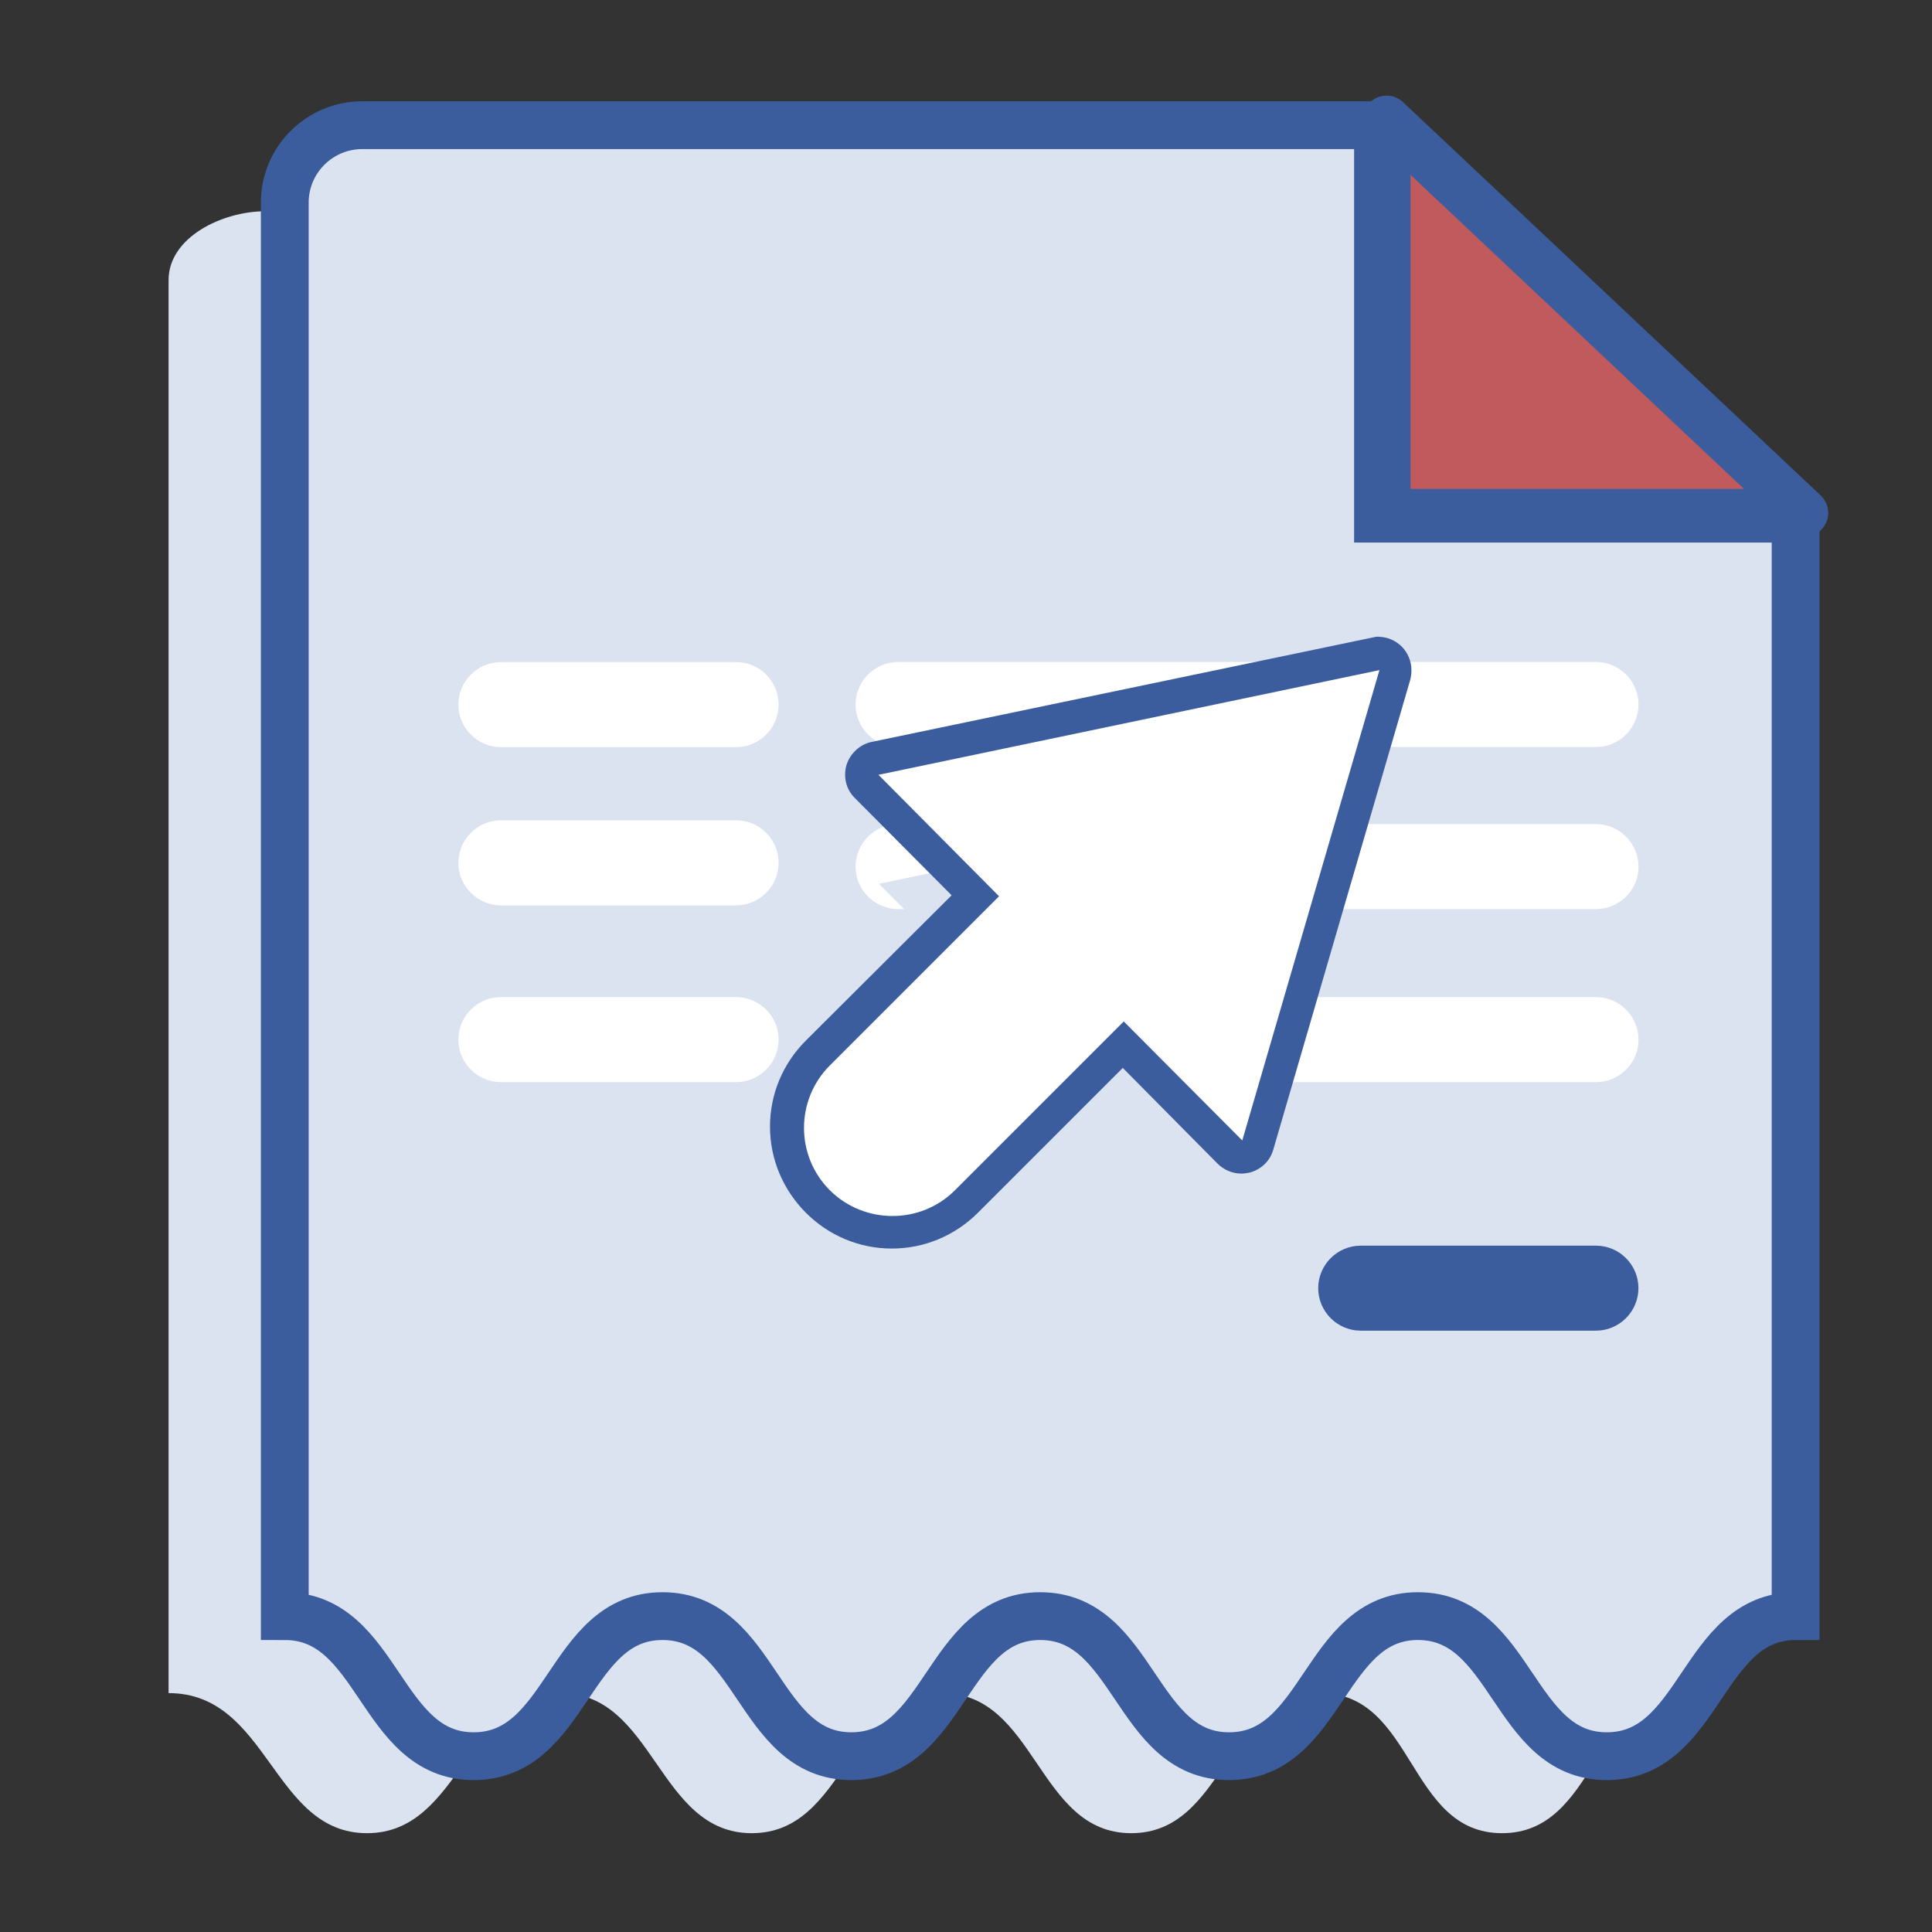
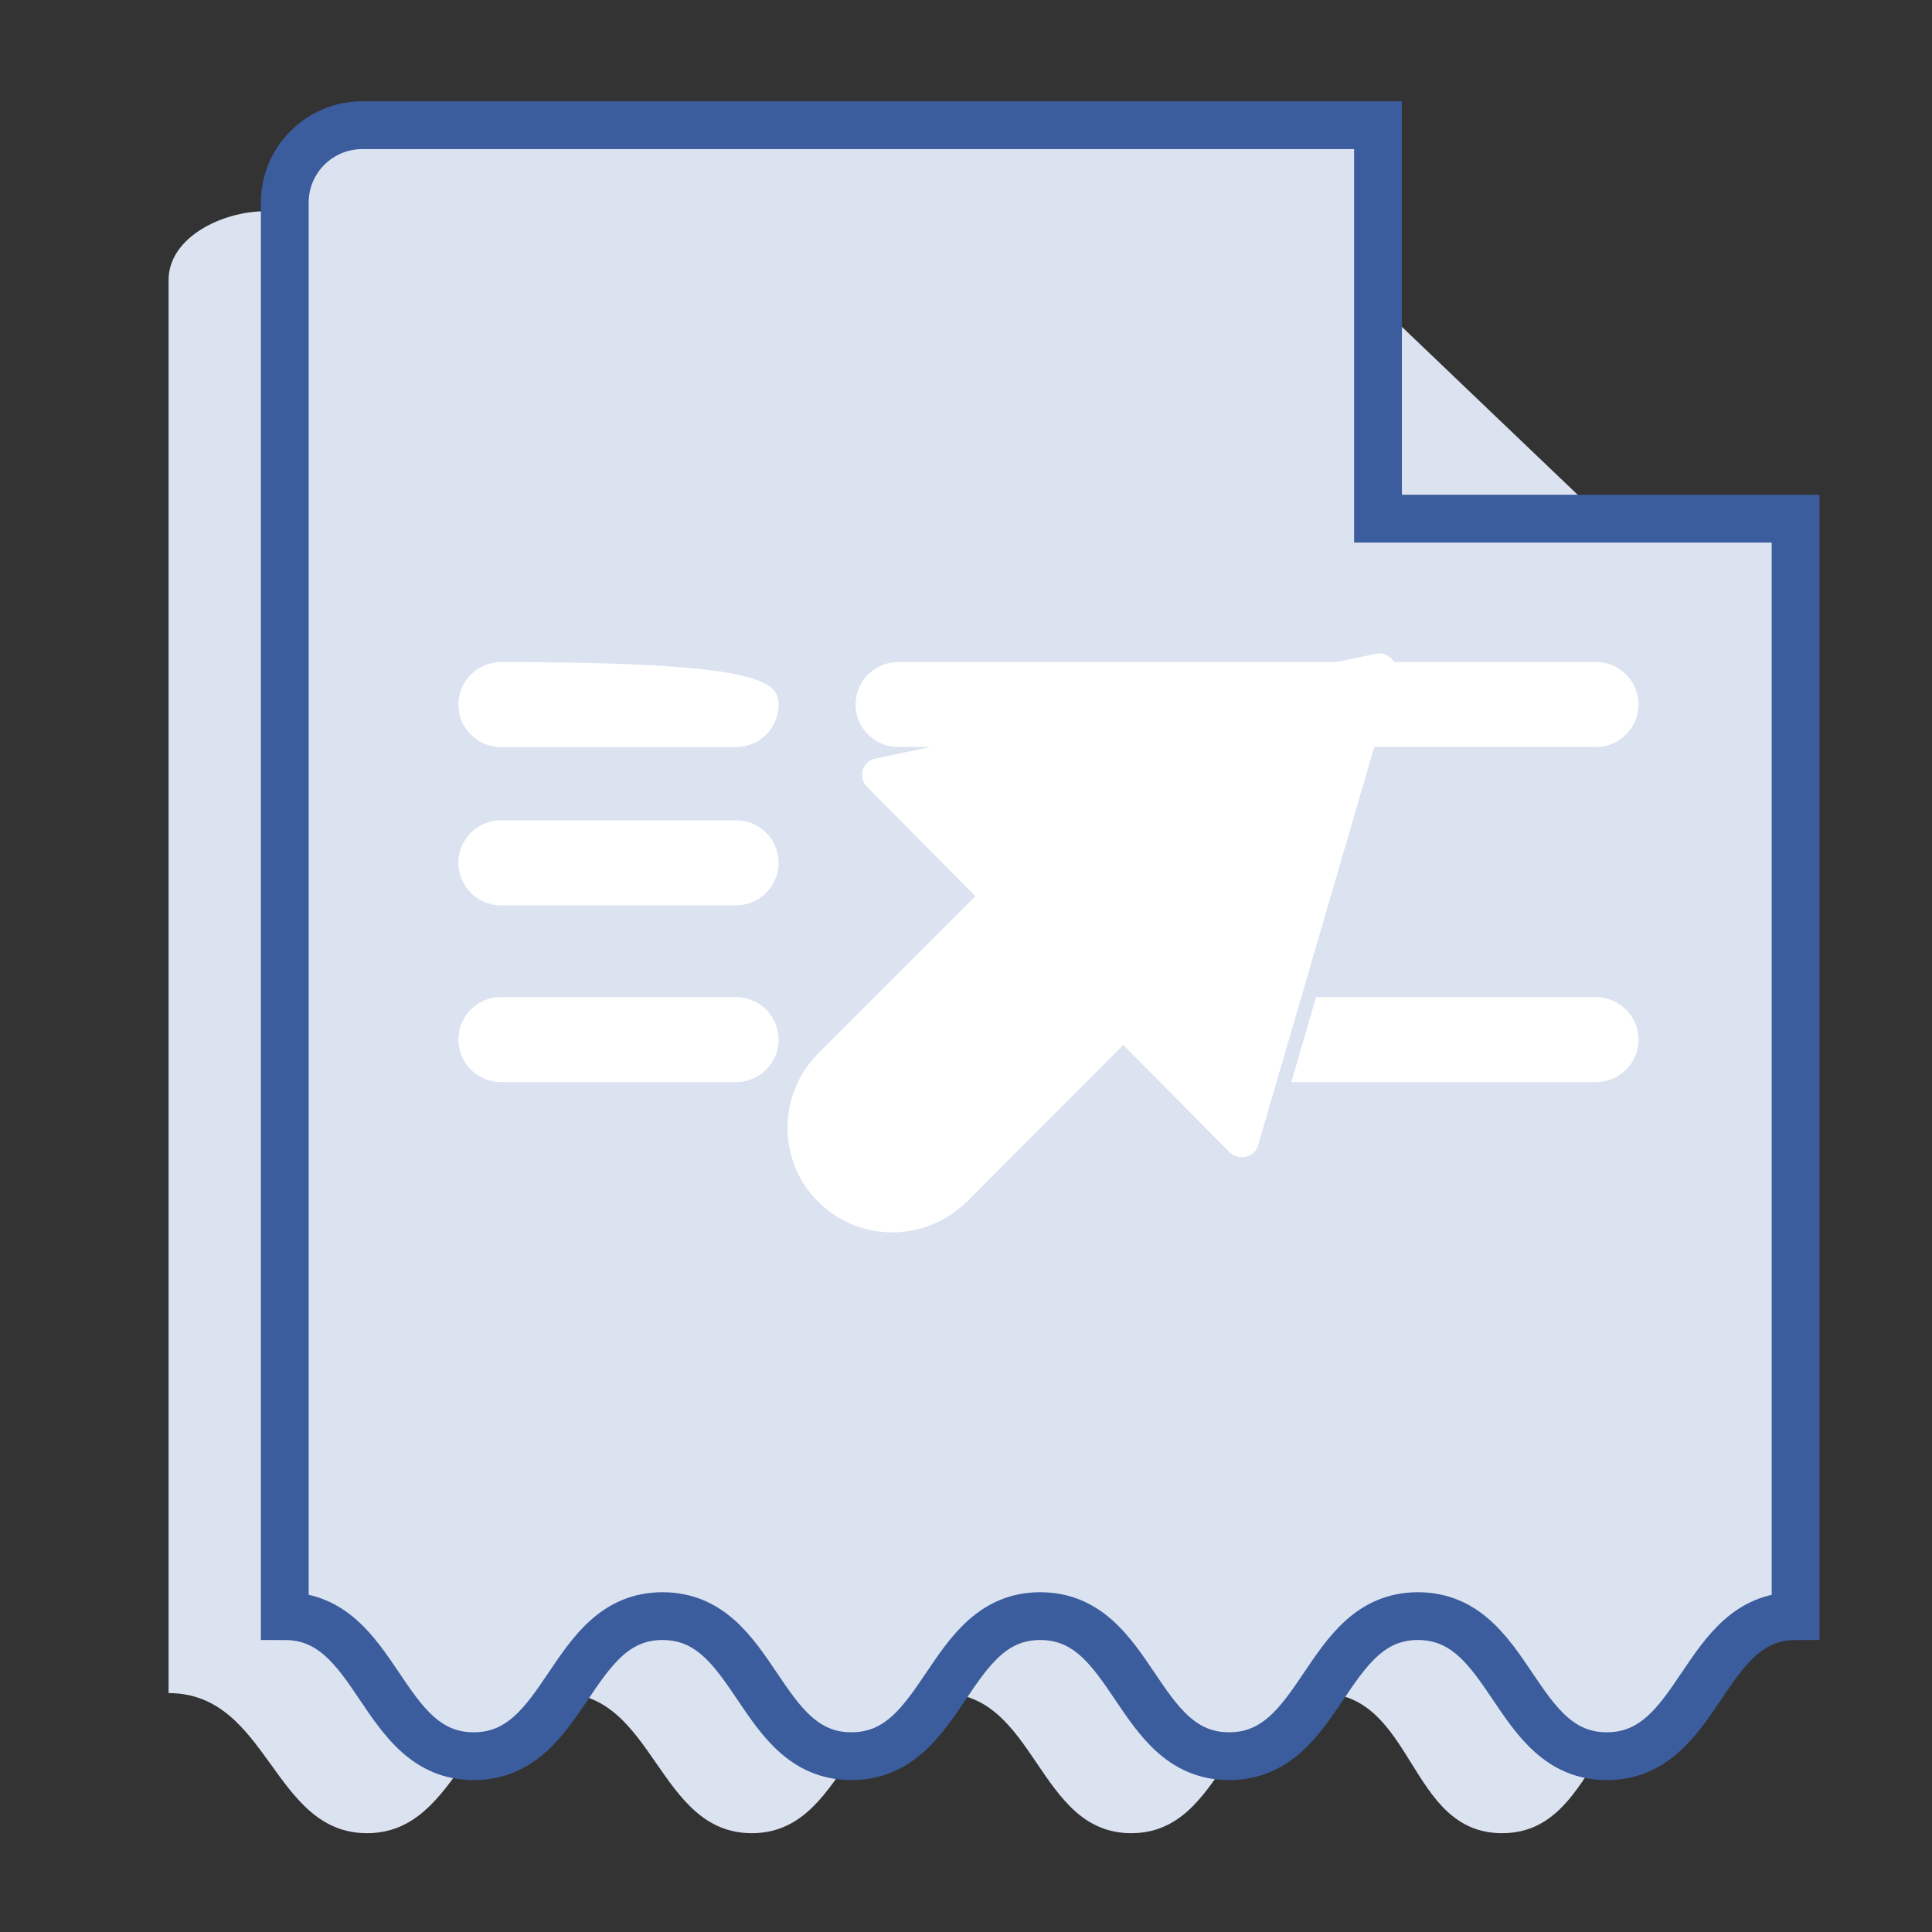
<svg xmlns="http://www.w3.org/2000/svg" id="Layer_1" x="0px" y="0px" viewBox="0 0 2000 2000" style="enable-background:new 0 0 2000 2000;" xml:space="preserve">
  <rect x="0" y="0" width="2000" height="2000" fill="#333333" stroke="none" />
  <style type="text/css">
	.st0{fill:#DCE3F0;}
	.st1{fill:#C05A5C;stroke:#3B5D9D;stroke-width:49.482;stroke-linecap:round;stroke-linejoin:round;stroke-miterlimit:10;}
	.st2{fill:#DCE3F0;stroke:#3B5D9D;stroke-width:49.482;stroke-miterlimit:10;}
	.st3{fill:#FFFFFF;}
	.st4{fill:#3B5D9D;}
</style>
  <path class="st0" d="M1326,218.7H274.5c-44,0-100,26.7-100,71.3v1462.7c103.9,0,107.4,145,205.4,145s102.9-145,200.4-145  s100.4,145,197.9,145c98,0,99-145,196.9-145s98.5,145,195.9,145c98,0,98-145,195.9-145c98,0,90.1,145,188,145c98,0,94-145,188-145  V617L1326,218.7z" />
-   <polygon class="st1" points="1867.8,530.9 1435.4,123.7 1435.4,530.9 " />
  <path class="st2" d="M1426.5,536.9V129.6H375c-44,0-80.2,35.6-80.2,80.2V1673c98,0,98,145,195.5,145c98,0,98-145,195.5-145  c98,0,98,145,195.5,145c98,0,98-145,195.5-145c98,0,98,145,195.5,145c98,0,98-145,195.5-145c98,0,98,145,195.5,145  c98,0,98-145,195.5-145V536.9H1426.5z" />
-   <path class="st3" d="M806,729.4c0,24.2-19.8,44-44,44H518.5c-24.2,0-44-19.8-44-44l0,0c0-24.2,19.8-44,44-44h243.5  C786.2,685.3,806,705.1,806,729.4L806,729.4z" />
-   <path class="st4" d="M1696.1,1333.5c0,24.2-19.8,44-44,44h-243.5c-24.2,0-44-19.8-44-44l0,0c0-24.2,19.8-44,44-44h243.5  C1676.4,1289.5,1696.1,1309.3,1696.1,1333.5L1696.1,1333.5z" />
+   <path class="st3" d="M806,729.4c0,24.2-19.8,44-44,44H518.5c-24.2,0-44-19.8-44-44l0,0c0-24.2,19.8-44,44-44C786.2,685.3,806,705.1,806,729.4L806,729.4z" />
  <path class="st3" d="M1652.1,685.3h-239.5h-4h-235.5h-4H929.7c-24.2,0-44,19.8-44,44c0,24.2,19.8,44,44,44h239.5h4h235.5h4h239.5  c24.2,0,44-19.8,44-44C1696.1,705.1,1676.4,685.3,1652.1,685.3z" />
-   <path class="st3" d="M1652.1,853.1h-239.5h-4h-235.5h-4H929.7c-24.2,0-44,19.8-44,44c0,24.2,19.8,44,44,44h239.5h4h235.5h4h239.5  c24.2,0,44-19.8,44-44C1696.1,872.9,1676.4,853.1,1652.1,853.1z" />
  <path class="st3" d="M806,893.2c0,24.2-19.8,44-44,44H518.5c-24.2,0-44-19.8-44-44l0,0c0-24.2,19.8-44,44-44h243.5  C786.2,849.1,806,868.9,806,893.2L806,893.2z" />
  <path class="st3" d="M806,1076.2c0,24.2-19.8,44-44,44H518.5c-24.2,0-44-19.8-44-44l0,0c0-24.2,19.8-44,44-44h243.5  C786.2,1032.2,806,1052,806,1076.2L806,1076.2z" />
  <path class="st3" d="M1652.1,1032.2h-239.5h-4h-235.5h-4H929.7c-24.2,0-44,19.8-44,44c0,24.2,19.8,44,44,44h239.5h4h235.5h4h239.5  c24.2,0,44-19.8,44-44C1696.1,1052,1676.4,1032.2,1652.1,1032.2z" />
  <g>
    <path class="st0" d="M1428,806.6L909.9,914.9l124.7,125.7l-175.2,175.2c-35.6,35.6-35.6,93.5,0,129.1   c17.8,17.8,41.1,26.7,64.8,26.7c23.3,0,47-8.9,64.8-26.7l174.7-174.7l122.7,123.2L1428,806.6z" />
  </g>
  <g>
    <path class="st3" d="M923.7,1275.7c-29.2,0-56.4-11.4-76.7-31.7c-20.8-20.3-31.7-48-31.7-76.7c0-29.2,11.4-56.4,31.7-76.7   l162.8-162.8L897.5,814.5c-4.5-4.5-5.9-10.9-4.5-17.3c2-5.9,6.9-10.9,12.9-11.9L1424,676.9c1,0,2.5-0.5,3.5-0.5   c4.9,0,9.4,2,12.9,5.4c4,4.5,5.4,10.9,4,16.8l-142,486.9c-1.5,5.9-6.4,10.4-12.4,11.9c-1.5,0.5-3,0.5-4.5,0.5   c-4.5,0-8.9-2-12.4-4.9l-110.3-111.3L1000.9,1244C980.1,1264.3,952.9,1275.7,923.7,1275.7z" />
    <g>
-       <path class="st4" d="M1428,693.7L1428,693.7 M1428,693.7l-142,486.9l-122.7-123.2l-174.7,174.7c-17.8,17.8-41.1,26.7-64.8,26.7    c-23.3,0-47-8.9-64.8-26.7c-35.6-35.6-35.6-93.5,0-129.1l175.2-175.2L909.4,802.1L1428,693.7 M1428,659.1c-0.5,0-1,0-1.5,0    c-2,0-4.5,0.5-6.4,1L902.5,768c-12.4,2.5-22.3,11.9-26.2,23.8c-3.5,12.4-0.5,25.2,8.4,34.1l100.4,100.9l-150.9,150.4    c-23.8,23.8-37.1,55.4-37.1,89.1c0,33.6,13.4,65.3,37.1,89.1c23.8,23.8,55.4,37.1,89.1,37.1c33.6,0,65.3-13.4,89.1-37.1    l149.9-149.9l98,99c6.4,6.4,15.3,10.4,24.7,10.4c3,0,5.9-0.5,8.4-1c11.9-3,21.3-11.9,24.7-23.8l141.5-485.4    c1-3.5,1.5-6.9,1.5-10.9c0-18.8-14.8-34.1-33.6-34.6C1428.4,659.1,1428,659.1,1428,659.1L1428,659.1z M1428,728.4L1428,728.4    L1428,728.4L1428,728.4z" />
-     </g>
+       </g>
  </g>
</svg>